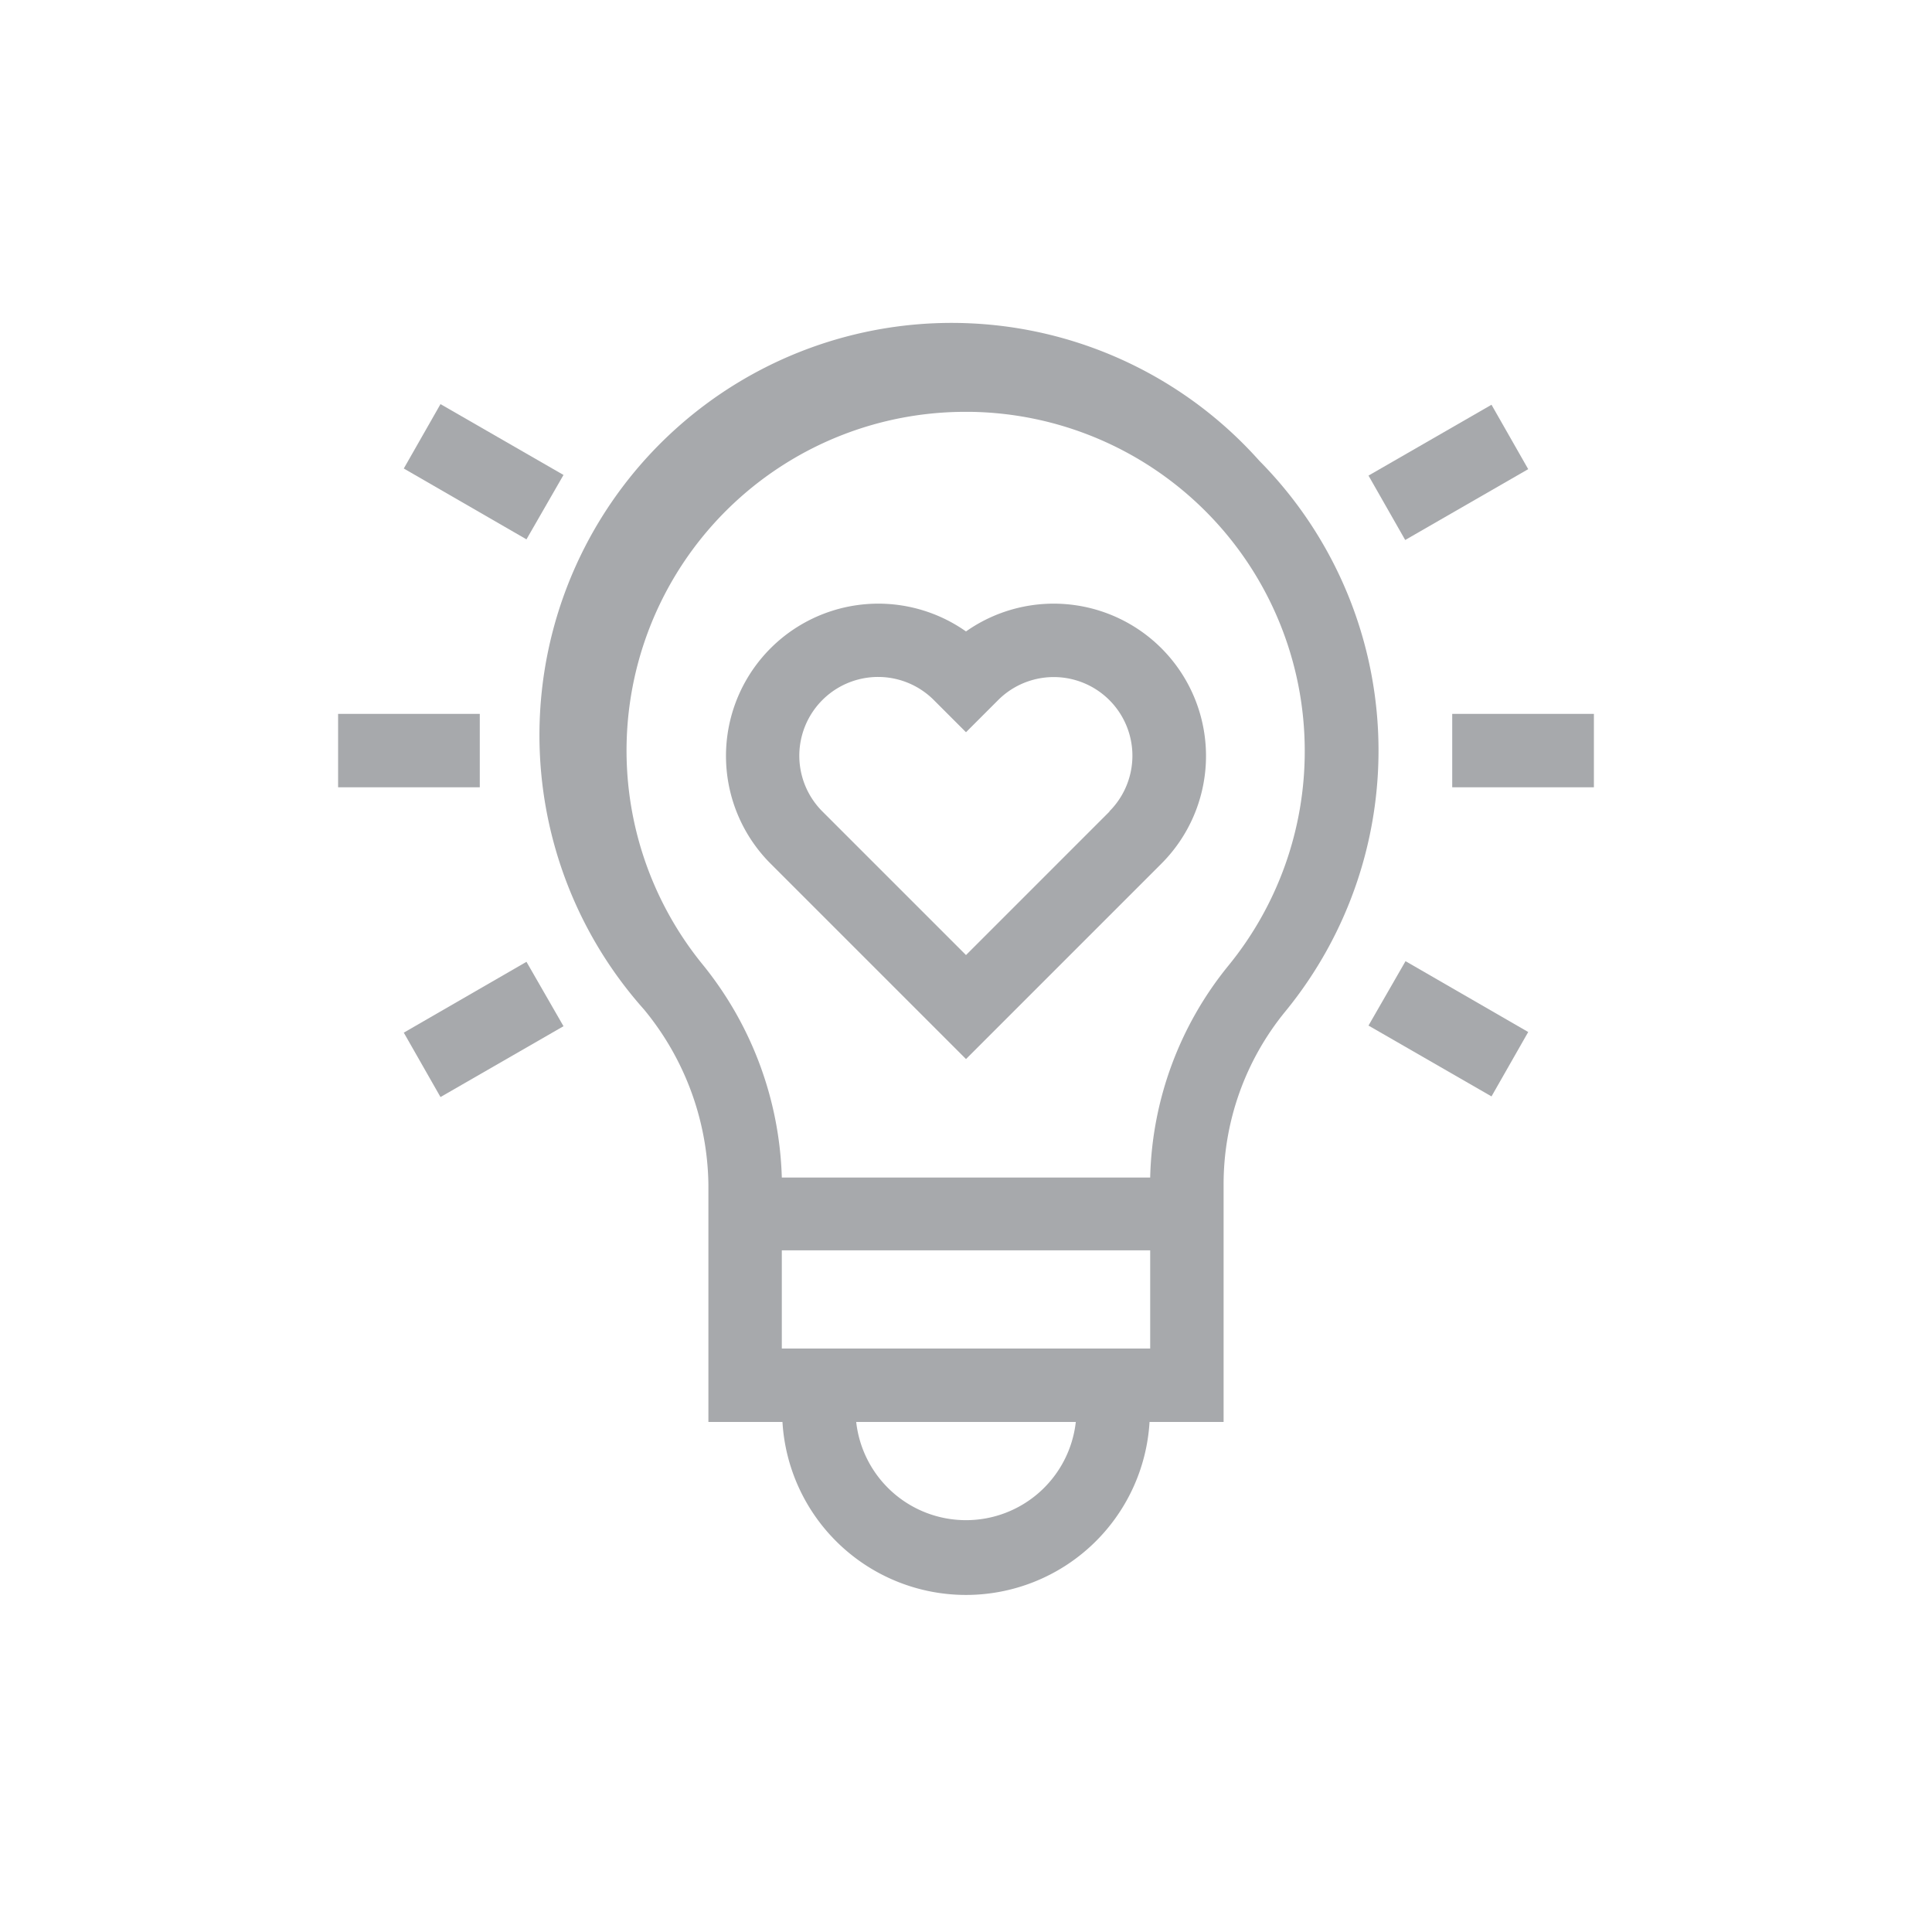
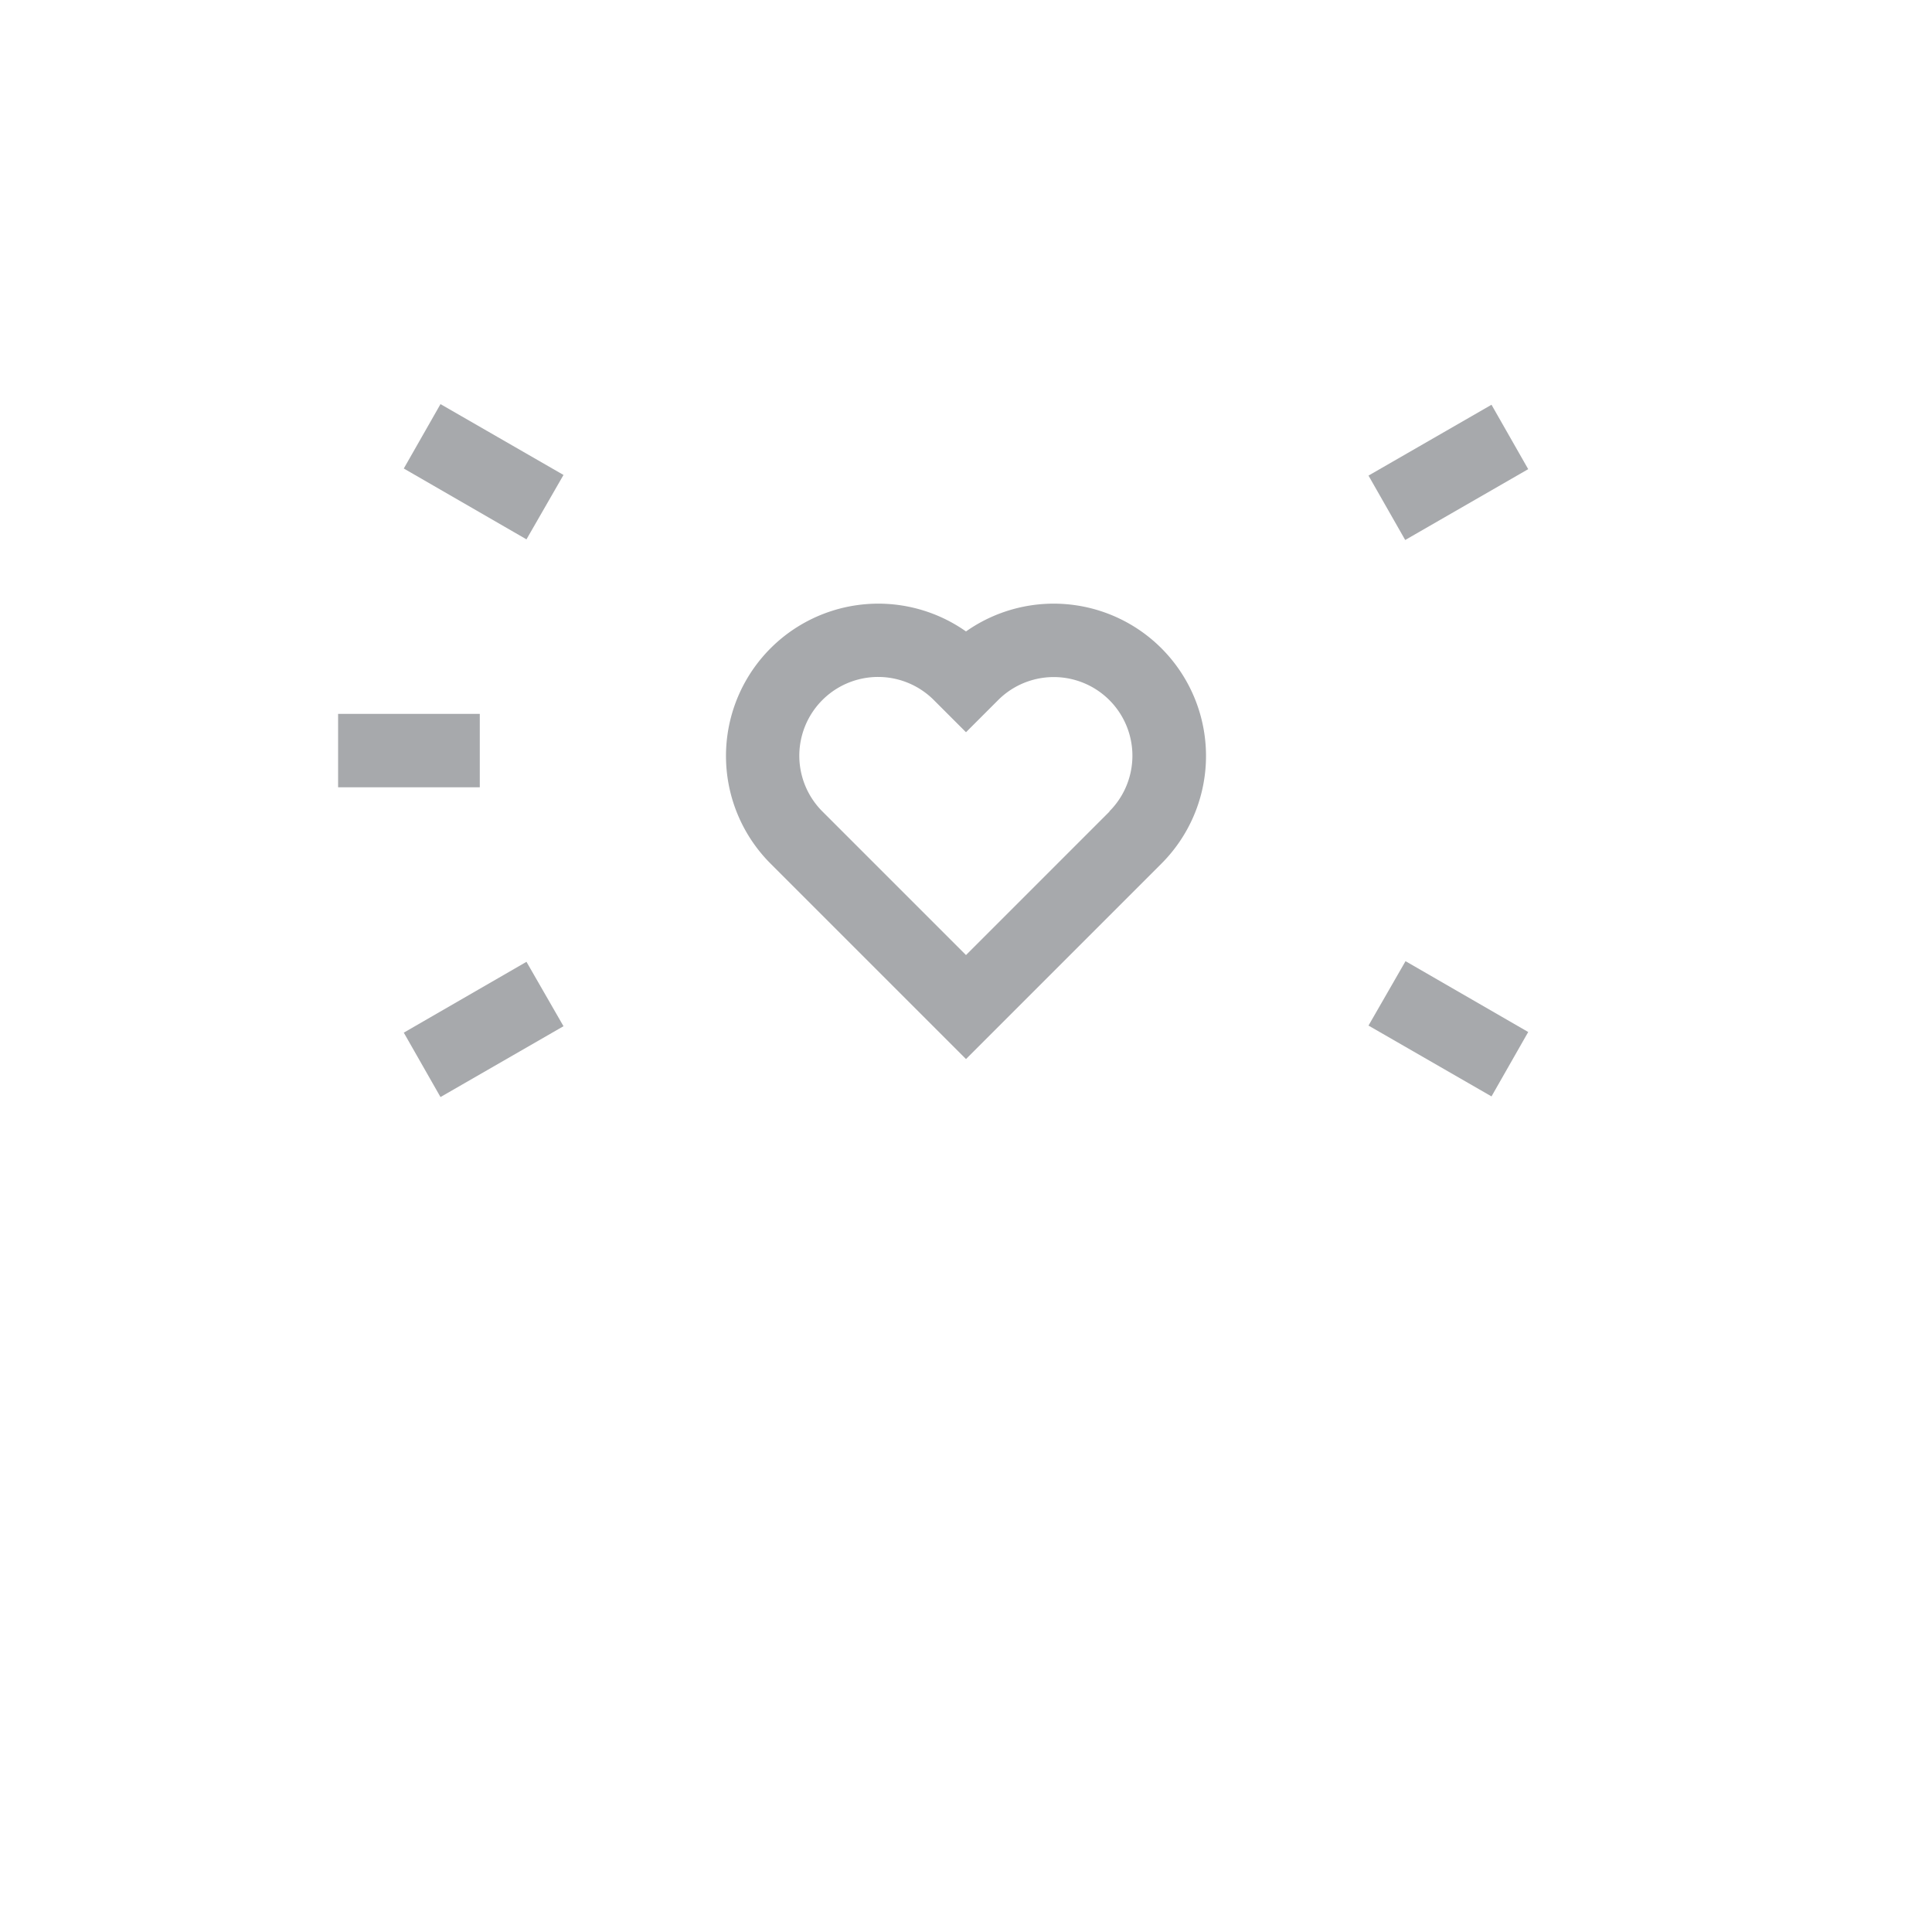
<svg xmlns="http://www.w3.org/2000/svg" id="Layer_1" data-name="Layer 1" viewBox="0 0 60 60">
  <path d="M30,19.61a4.73,4.73,0,0,0-6.08,7.2L30,32.89l6.08-6.08A4.73,4.73,0,0,0,30,19.61Zm4.46,5.59L30,29.66,25.54,25.2A2.44,2.44,0,0,1,29,21.74l1,1,1-1a2.44,2.44,0,0,1,3.45,3.46Z" style="fill:#a7a9ac" />
-   <path d="M39.11,14.31A12.8,12.8,0,0,0,20,31.35a8.71,8.71,0,0,1,2,5.44v7.37h2.3a5.71,5.71,0,0,0,11.4,0H38V36.79a8.47,8.47,0,0,1,1.91-5.37,12.79,12.79,0,0,0-.8-17.11ZM30,47.21a3.43,3.43,0,0,1-3.41-3.05h6.82A3.43,3.43,0,0,1,30,47.21Zm-5.72-5.33V38.83H35.72v3.05ZM38.14,30a10.81,10.81,0,0,0-2.42,6.57H24.28a11,11,0,0,0-2.47-6.63A10.52,10.52,0,0,1,30,12.79h.13A10.53,10.53,0,0,1,40.52,23.31,10.52,10.52,0,0,1,38.14,30Z" style="fill:#a7a9ac" />
  <path d="M10.5,22.17h4.4v2.28H10.5Z" style="fill:#a7a9ac" />
  <path d="M12.54,32.07l3.81-2.2,1.15,2-3.82,2.2Z" style="fill:#a7a9ac" />
  <path d="M42.5,31.85l1.15-2,3.81,2.2-1.14,2Z" style="fill:#a7a9ac" />
-   <path d="M45.1,22.17h4.4v2.28H45.1Z" style="fill:#a7a9ac" />
  <path d="M42.5,14.77l3.82-2.2,1.14,2-3.82,2.2Z" style="fill:#a7a9ac" />
  <path d="M12.54,14.55l1.14-2,3.82,2.2-1.15,2Z" style="fill:#a7a9ac" />
</svg>